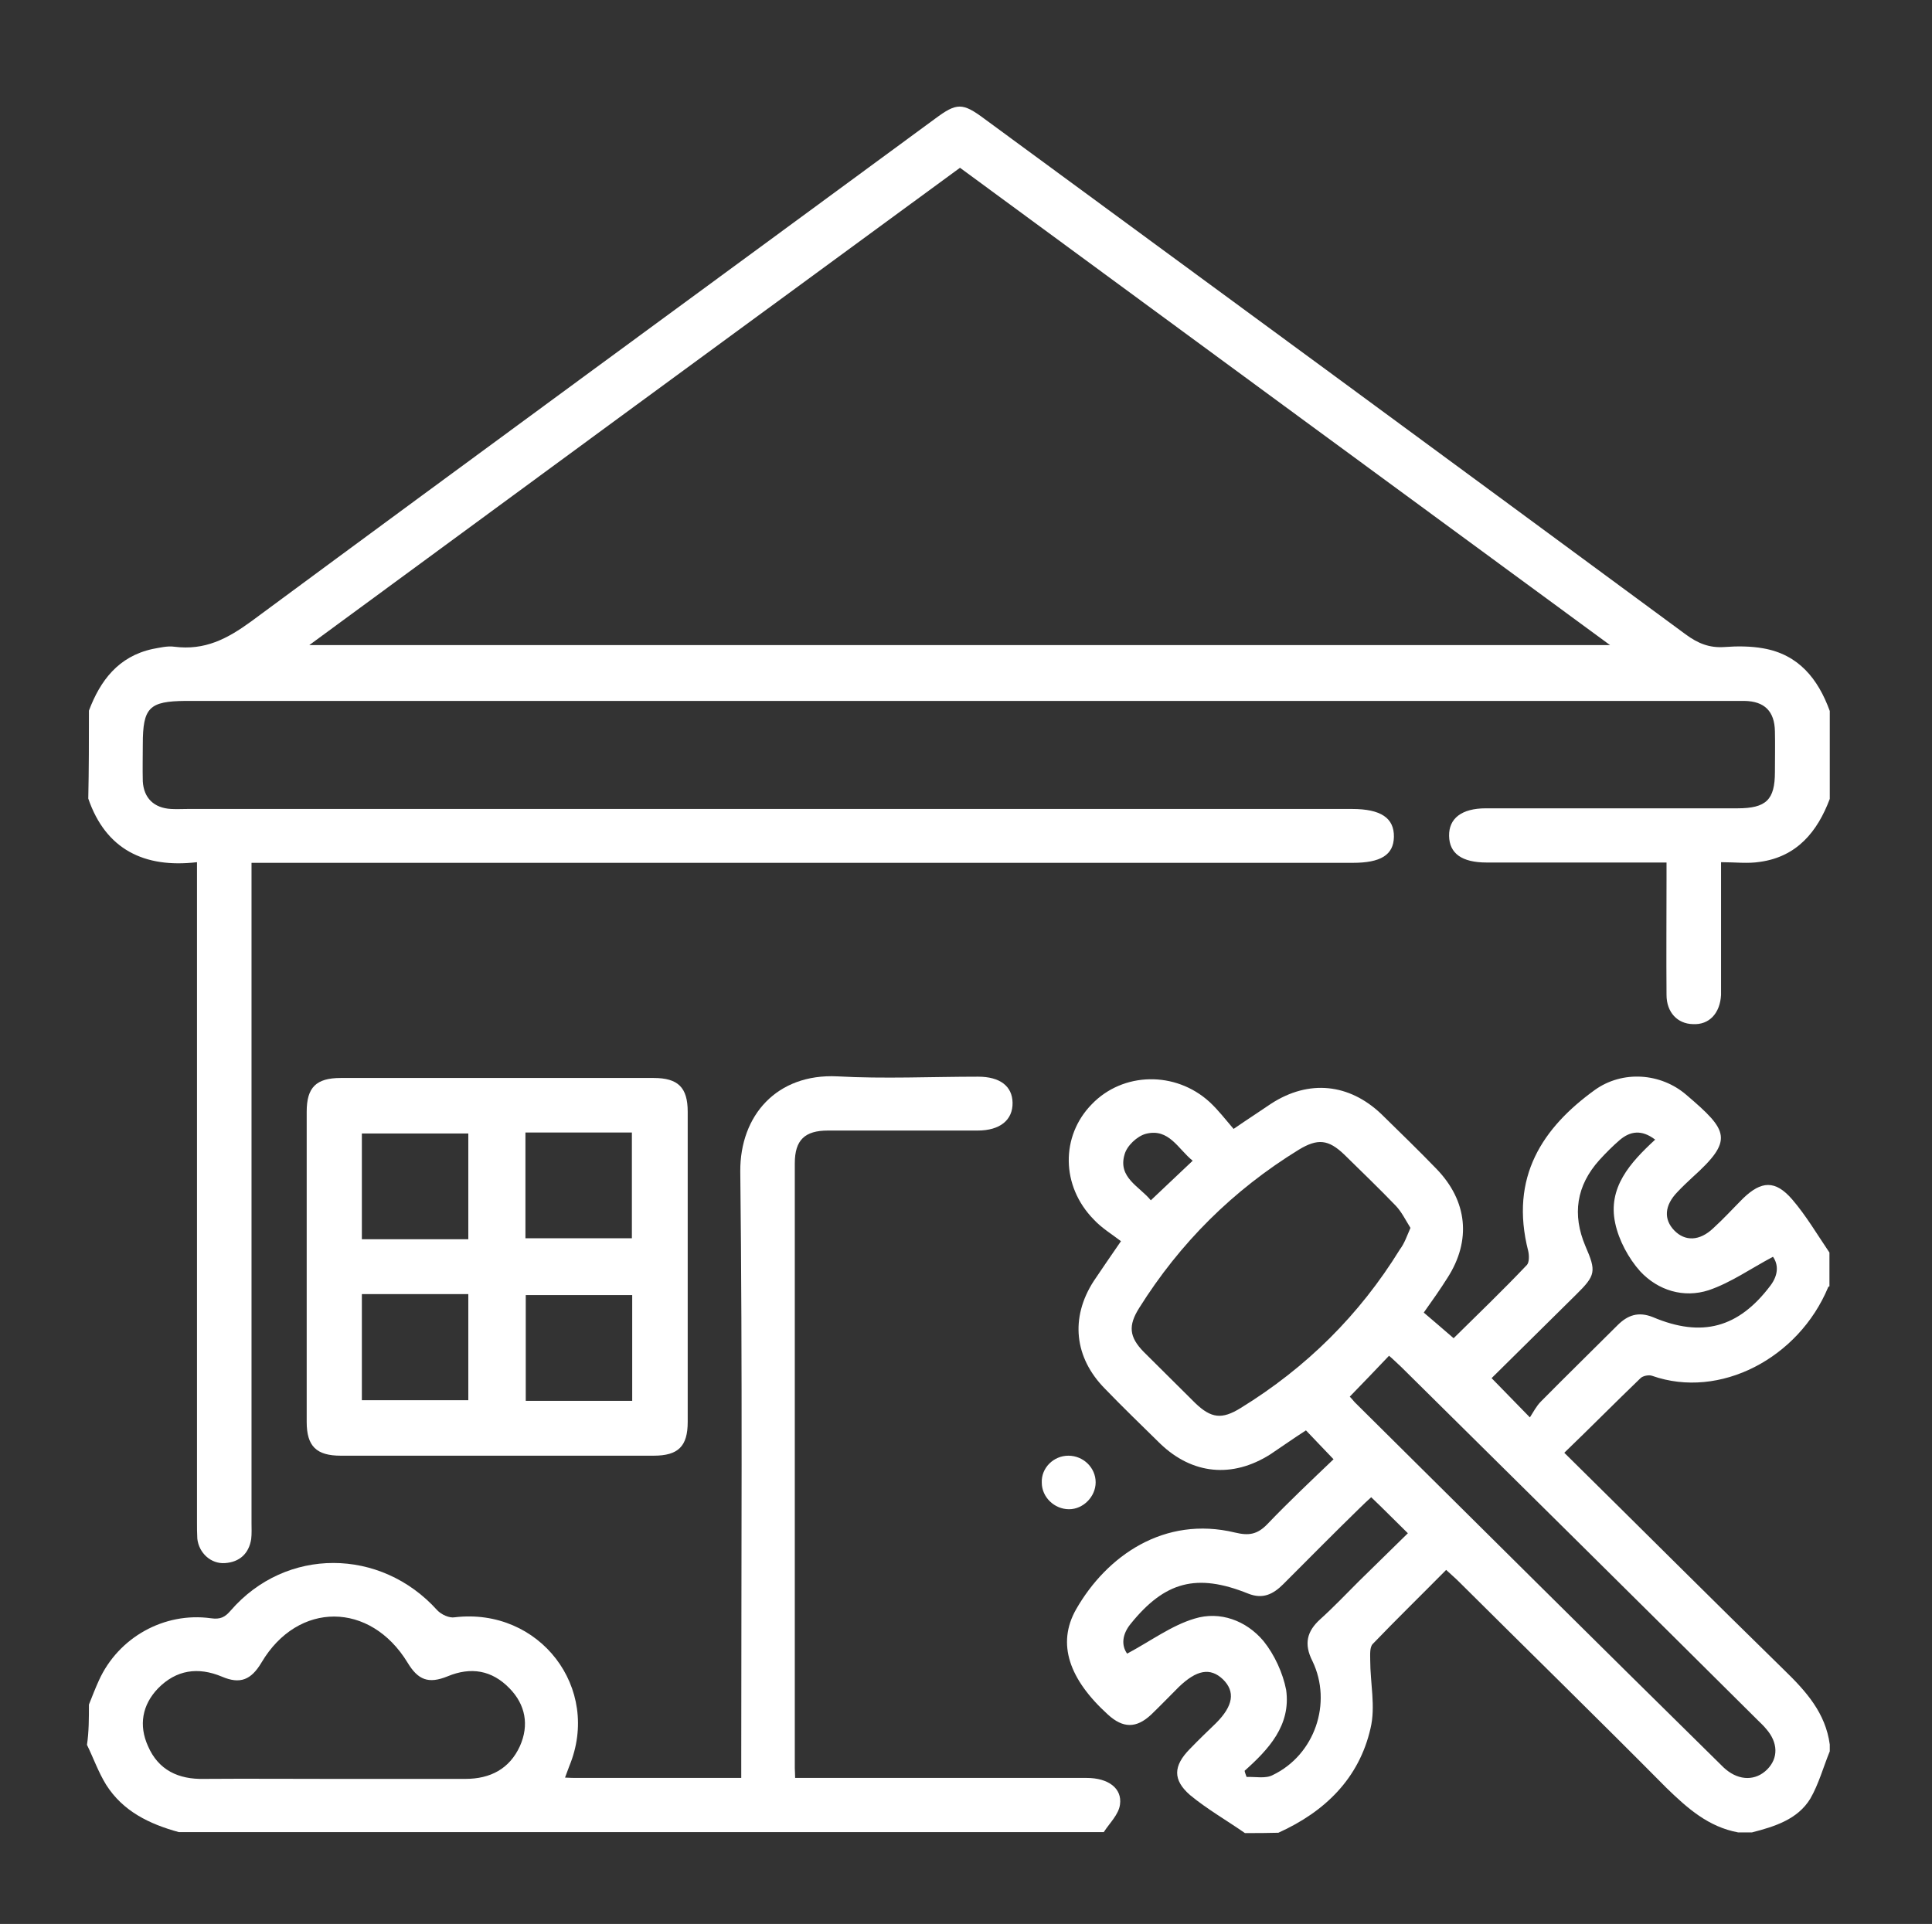
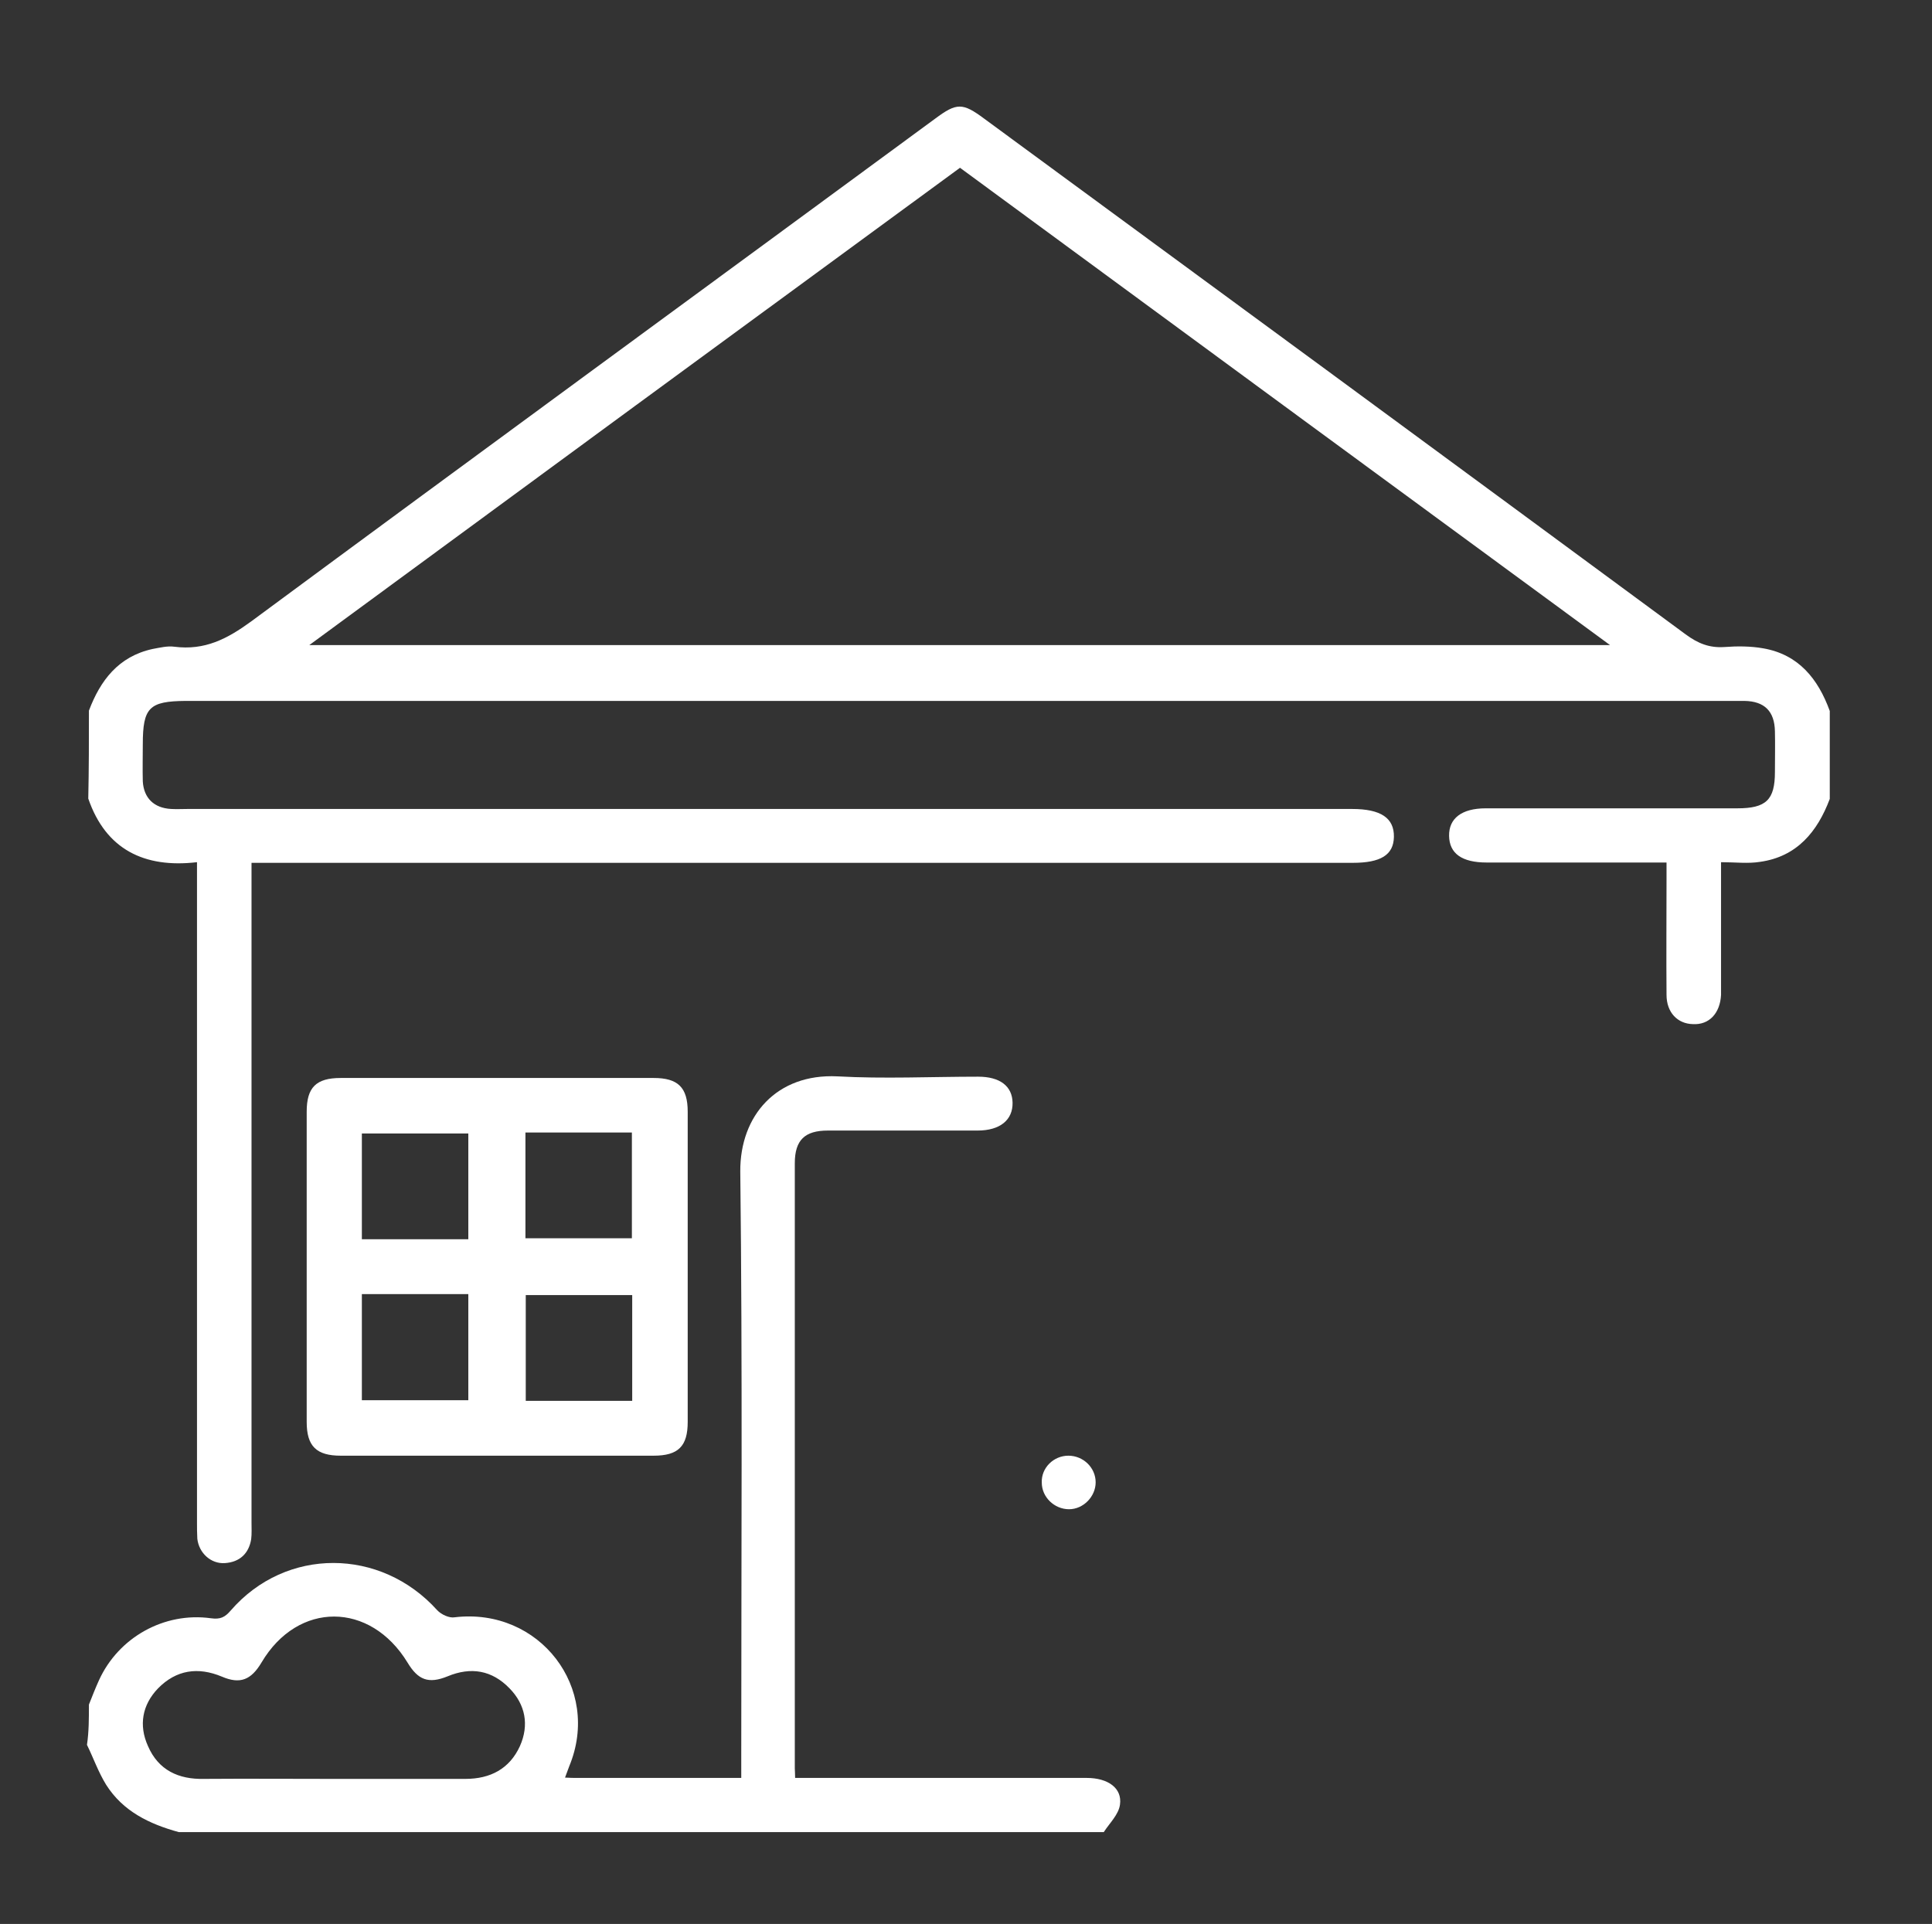
<svg xmlns="http://www.w3.org/2000/svg" version="1.1" id="Ebene_1" x="0px" y="0px" viewBox="0 0 595.3 592.9" style="enable-background:new 0 0 595.3 592.9;" xml:space="preserve">
  <rect x="0" y="0" width="595.3" height="592.9" fill="#333333" stroke="none" />
  <style type="text/css">
	.st0{fill:#FFFFFF;}
</style>
  <g>
    <path class="st0" d="M27.4,219c3.5-9.3,9.1-16.7,19.6-19c2.2-0.4,4.6-1,6.7-0.7c9.4,1.2,16.3-2.4,23.7-7.8   c70.1-51.8,140.4-103.2,210.7-154.9c6.7-5,8.5-5,15.2,0c72.1,52.9,144.2,105.9,216.1,158.9c3.8,2.8,7.3,4.2,11.9,3.9   c3.9-0.3,8.1-0.3,12,0.4c10.9,1.9,16.9,9.4,20.5,19.3c0,9,0,18,0,27.1c-3.8,10.1-10.1,17.8-21.5,19.4c-3.8,0.6-7.5,0.1-12,0.1   c0,11.9,0,23.3,0,34.7c0,2.1,0,4.2,0,6.2c-0.3,5.6-3.6,9.3-8.7,9c-4.7-0.1-8.1-3.6-8.1-9c-0.1-11.9,0-23.9,0-35.8c0-1.4,0-2.8,0-5   c-2,0-3.8,0-5.7,0c-16.6,0-33.1,0-49.7,0c-7.7,0-11.5-2.8-11.6-8.2c-0.1-5.4,3.9-8.5,11.3-8.5c25.8,0,51.7,0,77.5,0   c8.9,0,11.6-2.6,11.6-11.2c0-4.2,0.1-8.3,0-12.5c-0.1-6.2-3.2-9.3-9.4-9.4c-1.4,0-2.8,0-4.2,0c-158.7,0-317.4,0-476.1,0   C46,216.1,44,218,44,229.4c0,3.7-0.1,7.6,0,11.4c0.3,5.1,3.4,8.2,8.7,8.5c1.7,0.1,3.5,0,5.2,0c119.6,0,239.2,0,358.7,0   c8.9,0,13,2.8,12.9,8.6c-0.1,5.6-4.1,8-12.7,8c-110.9,0-221.7,0-332.6,0c-2.1,0-4.1,0-6.7,0c0,2.5,0,4.6,0,6.5   c0,65.6,0,131.3,0,196.8c0,1.7,0.1,3.5-0.1,5.1c-0.7,4.4-3.5,7.1-8.1,7.4c-4.3,0.3-8-3.1-8.5-7.5c-0.1-1.7-0.1-3.5-0.1-5.1   c0-65.5,0-130.8,0-196.3c0-2.1,0-4.2,0-7.1c-16.2,1.9-28.1-3.9-33.5-19.6C27.4,237,27.4,228,27.4,219z M95.3,198.8   c134,0,266.8,0,400.8,0c-67.5-49.5-134-98.4-200.3-147.1C228.9,100.7,162.5,149.4,95.3,198.8z" />
-     <path class="st0" d="M383.6,564.9c-5.6-3.9-11.7-7.4-16.9-11.7c-5.4-4.7-5.2-9-0.1-14.2c2.7-2.8,5.4-5.4,8.1-8   c5.3-5.3,6-9.7,2.1-13.5c-3.9-3.7-8.1-2.9-13.6,2.4c-2.8,2.8-5.6,5.7-8.5,8.5c-4.6,4.3-8.7,4.2-13.3,0   c-11.9-10.8-15.9-21.8-9.8-32.5c9.4-16.4,27.1-28.9,49-23.6c4.2,1,6.8,0.6,9.9-2.6c6.6-6.9,13.6-13.5,20.4-20   c-3.1-3.2-5.7-6-8.5-8.9c-3.9,2.5-7.4,5-11,7.4c-11.7,7.4-24,6.2-33.9-3.3c-5.7-5.6-11.5-11.2-17-16.9c-9.5-9.6-10.8-21.9-3.5-33.2   c2.4-3.6,4.9-7.2,8.4-12.3c-2.7-2.1-5.9-4-8.4-6.7c-10.1-10.3-10.2-25.7-0.6-35.5c9.6-10,25.8-10.3,36.3-0.7   c2.7,2.5,4.9,5.4,7.4,8.3c4.5-3.1,8.1-5.4,11.6-7.8c11.6-7.5,24-6.2,33.9,3.2c5.7,5.6,11.5,11.2,17,16.9   c9.6,9.9,10.8,22.1,3.4,33.6c-2.2,3.5-4.6,6.9-7.3,10.7c2.9,2.5,6,5.1,9.2,7.9c7.3-7.2,15.1-14.7,22.6-22.6   c0.7-0.8,0.7-2.8,0.4-4.2c-5.9-23,4.6-38.2,20.5-49.7c8.5-6.1,20.3-5.3,28.2,1.5c13,11.1,14.7,13.9,1.8,25.5   c-1.5,1.4-3.1,2.9-4.5,4.4c-4.1,4.2-4.3,8.5-1,11.9s7.8,3.3,12-0.7c3.2-2.9,6.1-6.1,9.2-9.2c5.6-5.4,9.9-5.7,15.1,0.3   c4.3,5,7.7,10.8,11.5,16.4c0,3.5,0,6.9,0,10.4c-0.1,0.1-0.4,0.1-0.4,0.3c-9.1,21.9-33.4,34.6-54.2,27.3c-1-0.4-2.9,0-3.6,0.7   c-7.8,7.5-15.5,15.3-23.5,23c22.9,22.6,45.3,45,67.8,67c6.7,6.5,12.7,13.2,14,22.9c0,0.7,0,1.4,0,2.1c-2,4.9-3.4,10.1-6,14.6   c-3.9,6.4-11,8.6-18,10.4c-1.4,0-2.8,0-4.2,0c-9.2-1.7-15.6-7.4-22.1-13.7c-21.2-21.4-42.6-42.3-64-63.6c-1.1-1.1-2.4-2.2-3.9-3.6   c-7.7,7.8-15.2,15.1-22.6,22.8c-1,1-0.8,3.3-0.8,5c0,7.1,1.7,14.3,0.1,21c-3.5,15.4-14,25.7-28.4,32.2   C390.6,564.9,387.1,564.9,383.6,564.9z M434.6,378.4c-1.5-2.4-2.7-4.9-4.5-6.8c-5.2-5.4-10.5-10.5-15.9-15.8c-4.9-4.7-8.2-5-14-1.5   c-20.3,12.5-36.6,28.7-49.2,48.8c-3.4,5.4-3.1,8.9,1.4,13.5c5.3,5.3,10.6,10.5,15.9,15.8c4.9,4.7,8.2,5.1,14,1.5   c20.3-12.5,36.6-28.7,49-48.8C432.8,383.1,433.5,380.9,434.6,378.4z M415.9,430.4c0.4,0.4,1,1.1,1.5,1.7   c37.6,37.3,75.2,74.7,112.9,111.8c0.6,0.6,1,1,1.5,1.4c4.2,3.5,9.2,3.5,12.7,0c3.5-3.5,3.4-8.3-0.3-12.5c-0.8-1-1.7-1.8-2.5-2.6   c-36.6-36.4-73.2-72.6-109.9-108.9c-1.3-1.2-2.5-2.4-3.8-3.5C423.9,422.1,420.1,426.1,415.9,430.4z M471.4,436.8   c1.1-1.7,2-3.5,3.4-4.9c7.8-7.9,15.8-15.7,23.6-23.5c3.1-3.1,6.4-4.3,10.9-2.5c15.1,6.4,26.4,3.3,36.2-9.7c2.5-3.3,2.5-6.5,0.8-8.9   c-6.8,3.6-13,8-19.8,10.3c-7.7,2.5-15.6,0.1-21.1-5.8c-3.6-4-6.6-9.6-7.7-14.8c-2.4-11,4.6-18.7,12.3-25.8   c-4.2-3.2-7.7-2.6-10.9,0.1c-2.2,1.9-4.3,4-6.3,6.2c-7.1,7.9-8.4,16.8-4.3,26.5c3.4,7.8,3.2,9-2.9,15c-8.7,8.6-17.5,17.3-26,25.7   C463.3,428.5,466.8,432.1,471.4,436.8z M383.5,545.7c0.1,0.7,0.4,1.2,0.6,1.9c2.8-0.1,5.9,0.6,8.1-0.6   c12.9-6.2,18.4-22.2,12.2-35.1c-2.7-5.3-1.7-9.2,2.4-12.9c4.1-3.7,8-7.8,11.9-11.7c5.2-5.1,10.3-10.1,15.1-14.8   c-4.1-4-7.5-7.5-11.3-11.1c-1.1,1-2.4,2.2-3.5,3.3c-8,7.8-15.8,15.7-23.6,23.5c-3.1,3.1-6.3,4.7-10.8,2.9   c-15.9-6.4-25.7-3.7-36.2,9.3c-2.7,3.3-2.9,6.7-1.1,9.2c7.3-3.9,13.7-8.7,20.8-10.8c7.8-2.4,15.9,0.6,21.2,6.9   c3.4,4.2,6,9.9,7,15.1C397.8,531.7,390.9,539.1,383.5,545.7z M354.6,369.9c4.5-4.3,8.5-8,12.9-12.2c-4.5-3.6-7.3-10.1-14.4-8.3   c-2.7,0.7-5.9,3.7-6.6,6.4C344.4,362.9,351.1,365.6,354.6,369.9z" />
    <path class="st0" d="M27.4,525.3c1-2.5,2-5.1,3.1-7.5c6-13.2,20.1-21.1,34.5-19.1c2.9,0.4,4.3-0.3,6.1-2.4   c17-19.6,46.2-19.4,63.6-0.1c1.3,1.4,3.8,2.5,5.4,2.2c26.1-3.1,45.3,21.8,35.3,45.9c-0.4,1.1-0.8,2.2-1.3,3.5   c1.5,0.1,2.8,0.1,3.9,0.1c16.6,0,33.1,0,50.4,0c0-2.2,0-4.3,0-6.2c0-60.2,0.4-120.4-0.3-180.7c-0.1-17.3,11.3-30.2,29.9-29.3   c14.4,0.8,28.9,0.1,43.4,0.1c6.7,0,10.5,2.9,10.6,8c0.1,5.3-3.8,8.6-10.8,8.6c-15.4,0-30.7,0-46.1,0c-7.1,0-10.2,2.9-10.2,10.1   c0,62.2,0,124.3,0,186.5c0,0.7,0.1,1.4,0.1,2.9c1.8,0,3.6,0,5.4,0c28.1,0,56.2,0,84.4,0c6.7,0,11,3.2,10.3,8.2   c-0.4,3.1-3.2,5.7-5,8.5c-95,0-190,0-285,0c-9.1-2.5-17.2-6.4-22.4-14.6c-2.4-3.9-3.9-8.2-5.9-12.3   C27.4,533.7,27.4,529.5,27.4,525.3z M102.6,548.2c13.6,0,27.2,0,40.8,0c7.7,0,13.6-3.1,16.8-10.1c2.9-6.5,1.7-12.8-3.2-17.8   c-5.4-5.6-11.9-6.7-19.1-3.7c-5.9,2.4-9.1,1.1-12.3-4.2c-11.5-18.9-33.8-19-45-0.1c-3.2,5.4-6.6,6.8-12.2,4.4   c-7.4-3.1-14.1-2.1-19.7,3.6c-4.9,5.1-6,11.4-3.1,17.8c3.2,7.4,9.4,10.3,17.3,10.1C76,548.1,89.3,548.2,102.6,548.2z" />
    <path class="st0" d="M94.5,390.3c0-16,0-31.9,0-47.7c0-7.5,2.9-10.4,10.5-10.4c32.1,0,64.3,0,96.4,0c7.5,0,10.5,2.9,10.5,10.4   c0,31.9,0,63.7,0,95.6c0,7.5-2.9,10.4-10.5,10.4c-32.1,0-64.3,0-96.4,0c-7.5,0-10.5-2.9-10.5-10.4   C94.5,422.2,94.5,406.3,94.5,390.3z M144.3,381.9c0-11.2,0-21.9,0-32.6c-11.3,0-22.1,0-32.8,0c0,11.1,0,21.8,0,32.6   C122.6,381.9,133.3,381.9,144.3,381.9z M161.9,349c0,11.1,0,21.9,0,32.6c11.2,0,22.1,0,32.8,0c0-11.1,0-21.6,0-32.6   C183.7,349,173,349,161.9,349z M111.5,398.8c0,11.2,0,21.9,0,32.7c11.2,0,22.1,0,32.8,0c0-11.1,0-21.9,0-32.7   C133.3,398.8,122.7,398.8,111.5,398.8z M194.8,399.1c-11.3,0-22.2,0-32.8,0c0,11.1,0,21.9,0,32.6c11.2,0,21.9,0,32.8,0   C194.8,420.7,194.8,410,194.8,399.1z" />
    <path class="st0" d="M329.2,448.6c4.6,0,8.4,3.7,8.4,8.2c0,4.4-3.8,8.3-8.2,8.3c-4.5,0-8.4-3.7-8.4-8.2   C320.8,452.4,324.6,448.6,329.2,448.6z" />
  </g>
</svg>